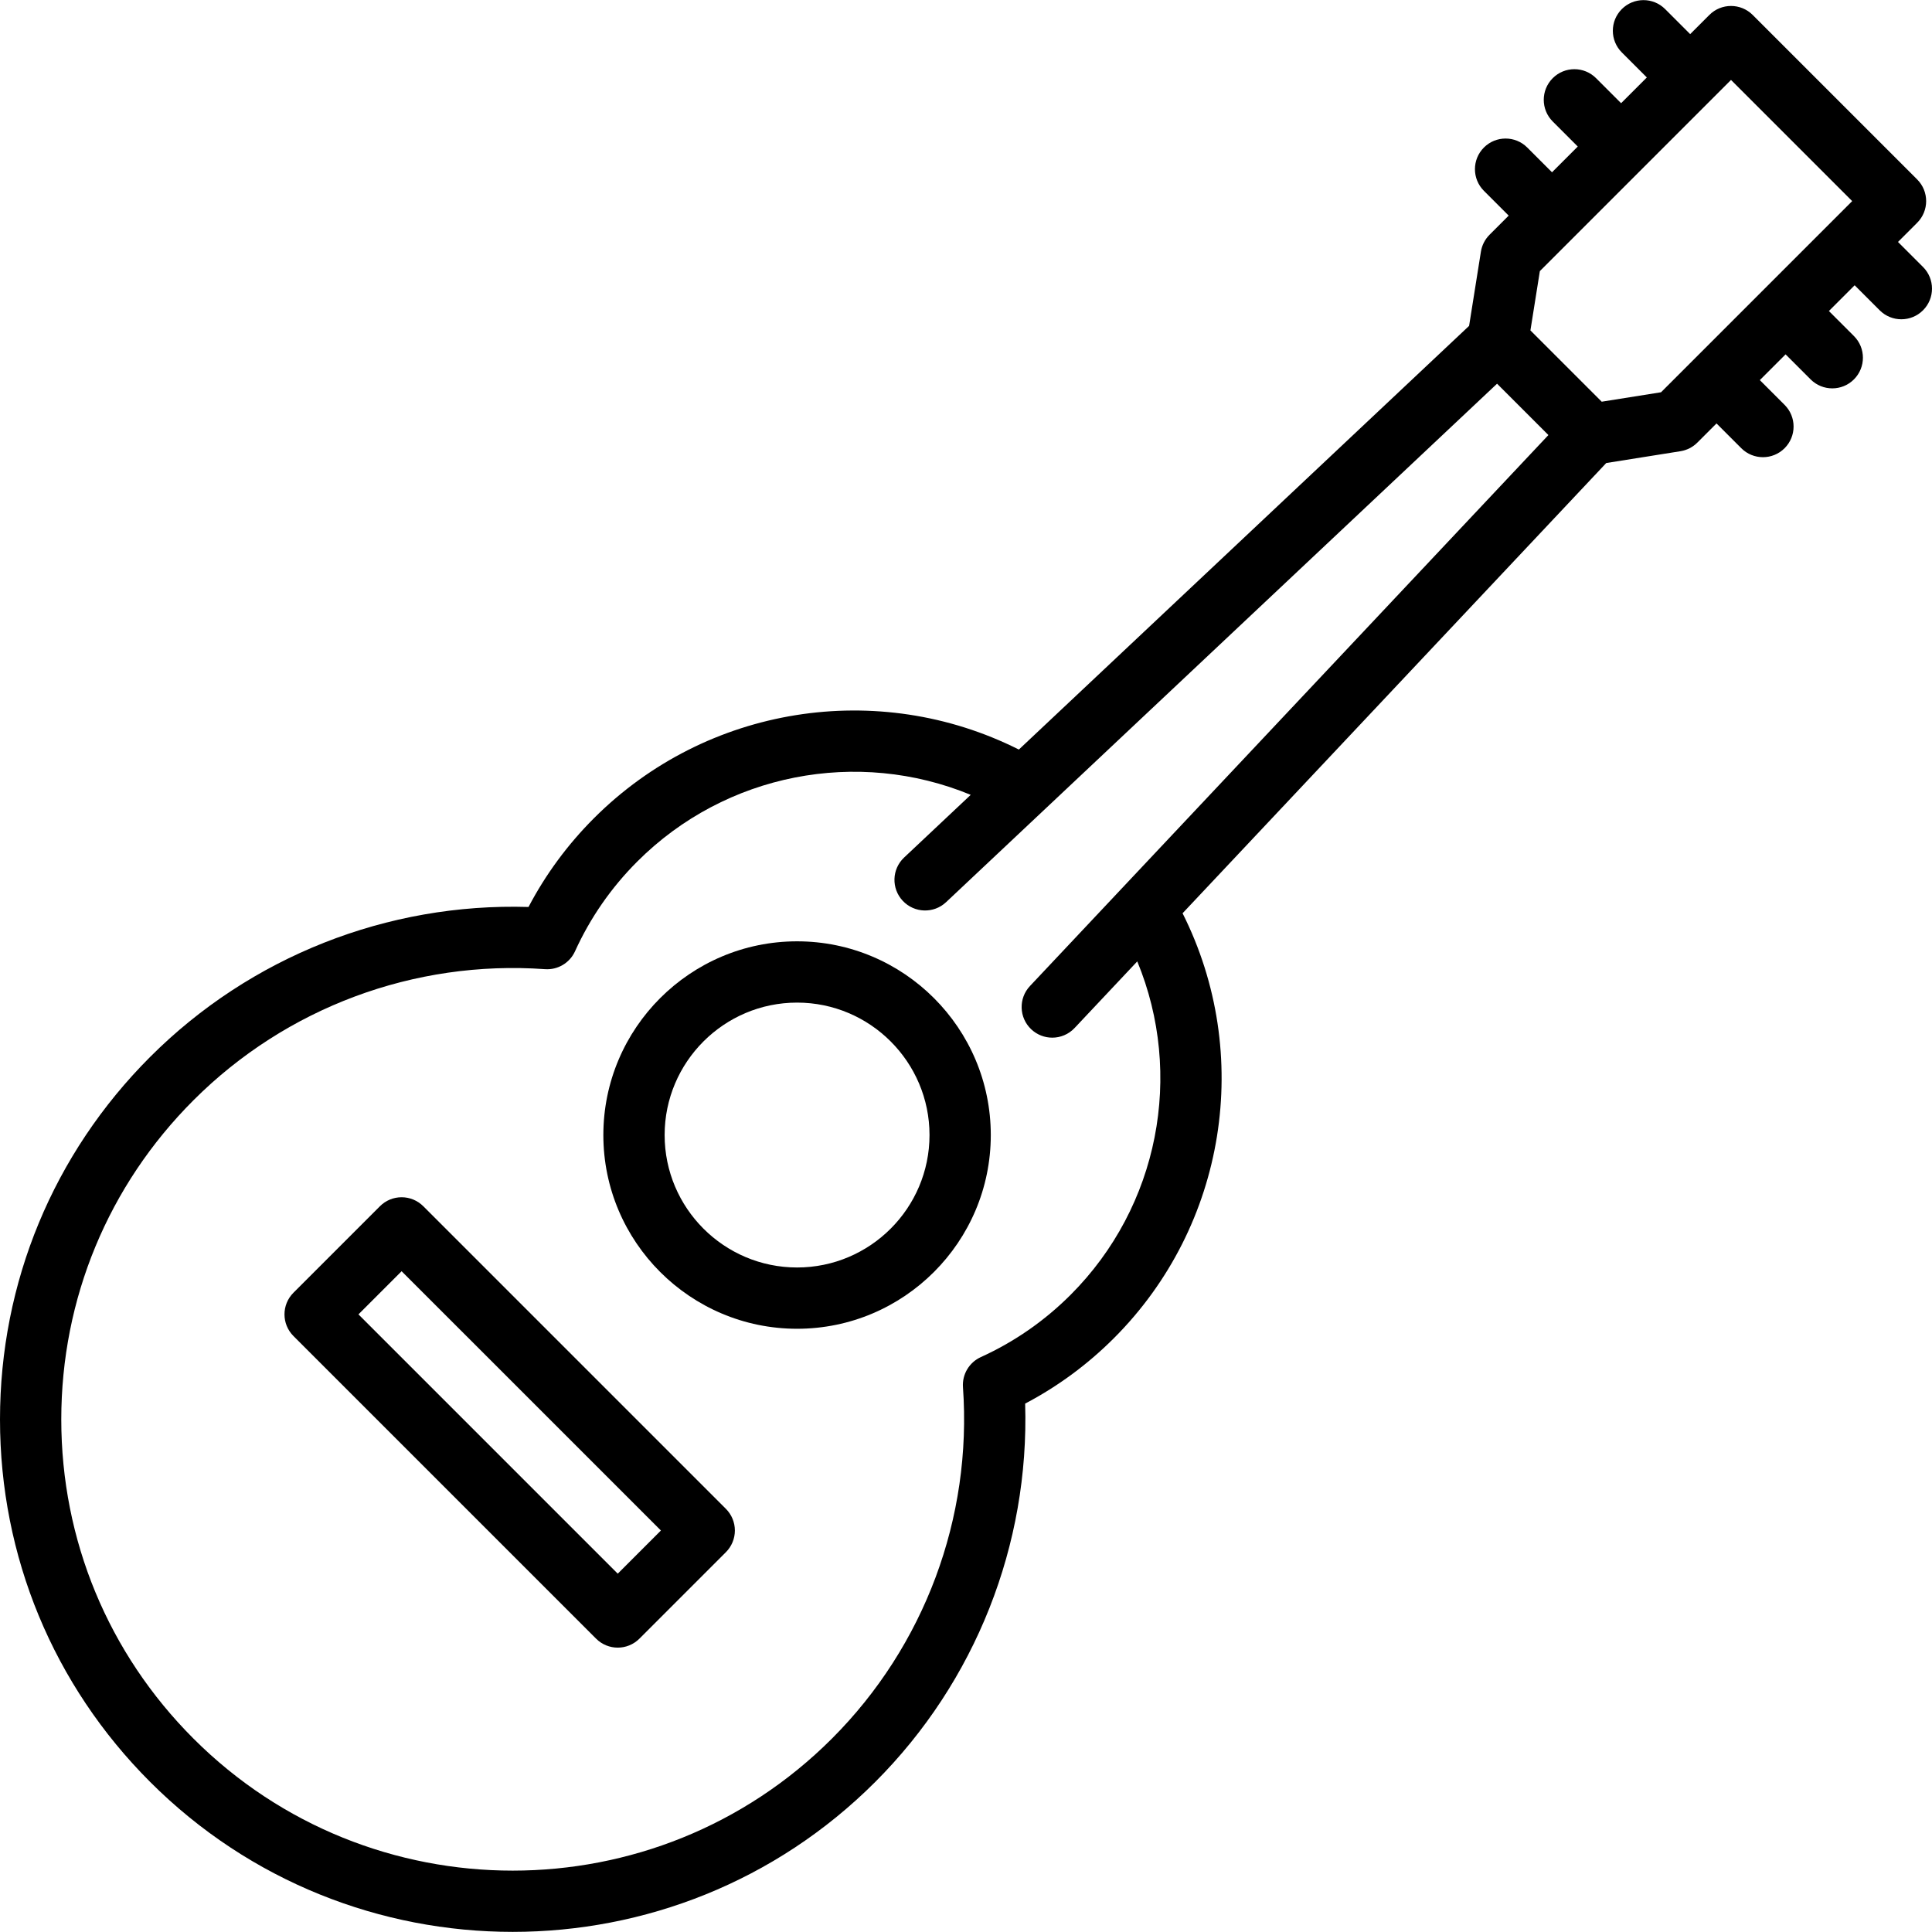
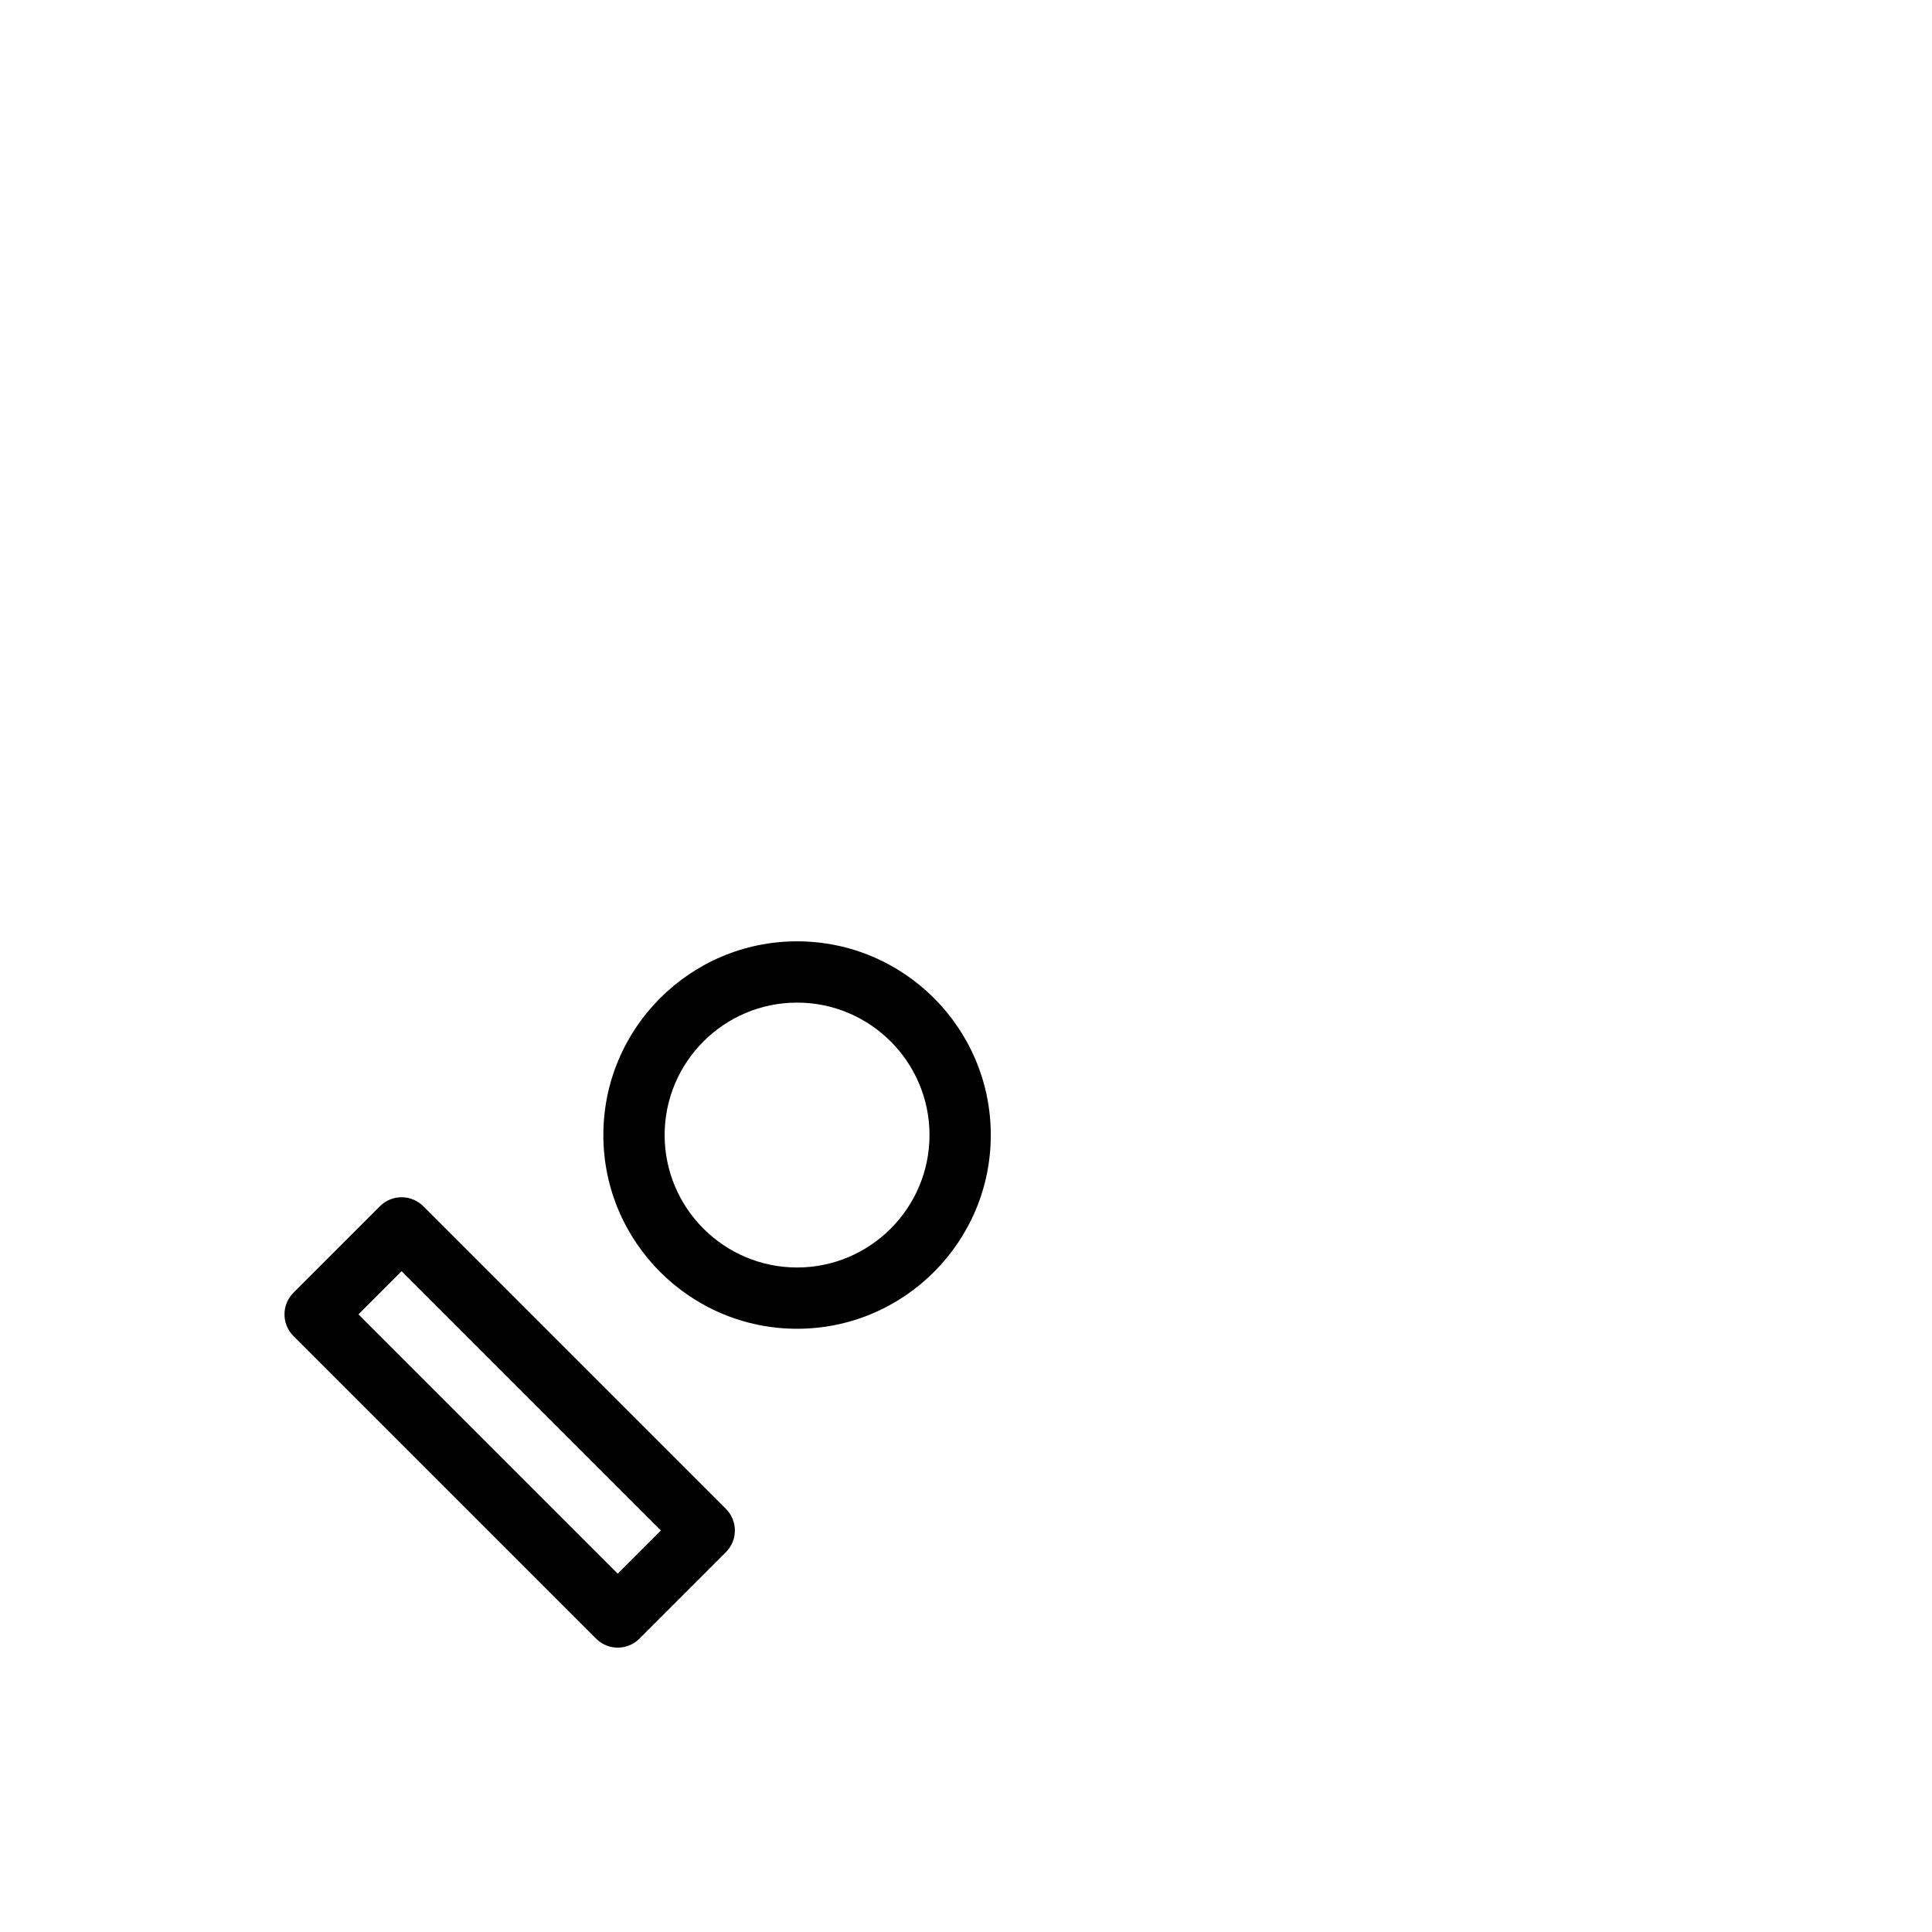
<svg xmlns="http://www.w3.org/2000/svg" version="1.1" id="Layer_1" x="0px" y="0px" viewBox="0 0 472.925 472.925" style="enable-background:new 0 0 472.925 472.925;" xml:space="preserve">
  <g>
    <g>
      <g>
        <path d="M195.112,230.422c-26.147,0-47.42,21.272-47.42,47.42c0,26.148,21.272,47.42,47.42,47.42     c26.147,0,47.419-21.272,47.419-47.42C242.531,251.694,221.259,230.422,195.112,230.422z M195.112,310.262     c-17.876,0-32.42-14.543-32.42-32.42s14.543-32.42,32.42-32.42c17.876,0,32.419,14.543,32.419,32.42     C227.531,295.719,212.988,310.262,195.112,310.262z" />
        <path d="M103.611,295.265c-1.406-1.407-3.314-2.197-5.303-2.197c-1.989,0-3.897,0.79-5.303,2.197l-21.17,21.171     c-2.929,2.929-2.929,7.677,0,10.606l74.078,74.078c1.464,1.465,3.384,2.197,5.303,2.197s3.839-0.732,5.303-2.197l21.171-21.171     c1.407-1.407,2.197-3.314,2.197-5.303s-0.79-3.897-2.197-5.303L103.611,295.265z M151.215,385.21l-63.471-63.471l10.564-10.564     l63.472,63.471L151.215,385.21z" />
-         <path d="M470.728,65.352l-6.127-6.127l4.695-4.695c2.929-2.929,2.929-7.677,0-10.606L429.031,3.658     c-2.929-2.929-7.678-2.929-10.606,0l-4.695,4.695l-6.127-6.127c-2.929-2.929-7.678-2.929-10.606,0     c-2.929,2.929-2.929,7.677,0,10.606l6.127,6.127l-6.303,6.303l-6.128-6.128c-2.929-2.929-7.678-2.929-10.606,0     c-2.929,2.929-2.929,7.678,0,10.607l6.128,6.128l-6.303,6.303l-6.064-6.064c-2.929-2.929-7.678-2.929-10.606,0     c-2.929,2.929-2.929,7.677,0,10.606l6.064,6.064l-4.695,4.695c-1.119,1.118-1.855,2.562-2.104,4.125l-2.892,18.172     L249.402,183.479c-34.42-17.305-76.443-10.763-104.008,16.804c-6.442,6.442-11.816,13.735-16.021,21.732     c-34.563-1.05-68.073,12.157-92.614,36.698C13.054,282.416,0,313.932,0,347.454c0,33.522,13.054,65.038,36.758,88.742     c24.466,24.466,56.604,36.699,88.742,36.699s64.276-12.233,88.742-36.699c24.541-24.541,37.757-58.051,36.698-92.614     c7.998-4.204,15.291-9.578,21.732-16.02c27.567-27.566,34.108-69.59,16.804-104.009l103.708-110.211l18.171-2.892     c1.562-0.249,3.006-0.985,4.125-2.104l4.695-4.695l6.064,6.064c1.464,1.464,3.384,2.197,5.303,2.197s3.839-0.732,5.303-2.197     c2.929-2.929,2.929-7.678,0-10.607l-6.064-6.064l6.303-6.303l6.128,6.128c1.464,1.464,3.384,2.197,5.303,2.197     s3.839-0.732,5.303-2.197c2.929-2.929,2.929-7.678,0-10.607l-6.128-6.128l6.303-6.304l6.127,6.127     c1.464,1.465,3.384,2.197,5.303,2.197s3.839-0.732,5.303-2.197C473.657,73.03,473.657,68.281,470.728,65.352z M252.119,241.364     c-2.839,3.017-2.694,7.763,0.322,10.602c1.448,1.363,3.295,2.038,5.138,2.038c1.996,0,3.988-0.792,5.463-2.36l15.345-16.307     c11.416,27.648,5.319,59.977-16.322,81.618c-6.391,6.391-13.782,11.519-21.97,15.242c-2.854,1.298-4.599,4.233-4.376,7.36     c2.278,32.007-9.416,63.365-32.083,86.033c-43.084,43.084-113.187,43.083-156.271,0C26.494,404.719,15,376.97,15,347.454     s11.494-57.264,32.365-78.135c22.668-22.668,54.029-34.359,86.032-32.083c3.128,0.228,6.063-1.523,7.36-4.376     c3.724-8.188,8.852-15.579,15.243-21.97c21.64-21.641,53.97-27.738,81.619-16.323l-16.308,15.345     c-3.017,2.838-3.161,7.585-0.322,10.602c2.839,3.017,7.584,3.161,10.602,0.322l134.868-126.91l12.57,12.57L252.119,241.364z      M406.594,96.019l-14.52,2.311l-17.45-17.45l2.311-14.519l46.792-46.792l29.659,29.658L406.594,96.019z" />
      </g>
    </g>
  </g>
  <g>
</g>
  <g>
</g>
  <g>
</g>
  <g>
</g>
  <g>
</g>
  <g>
</g>
  <g>
</g>
  <g>
</g>
  <g>
</g>
  <g>
</g>
  <g>
</g>
  <g>
</g>
  <g>
</g>
  <g>
</g>
  <g>
</g>
</svg>